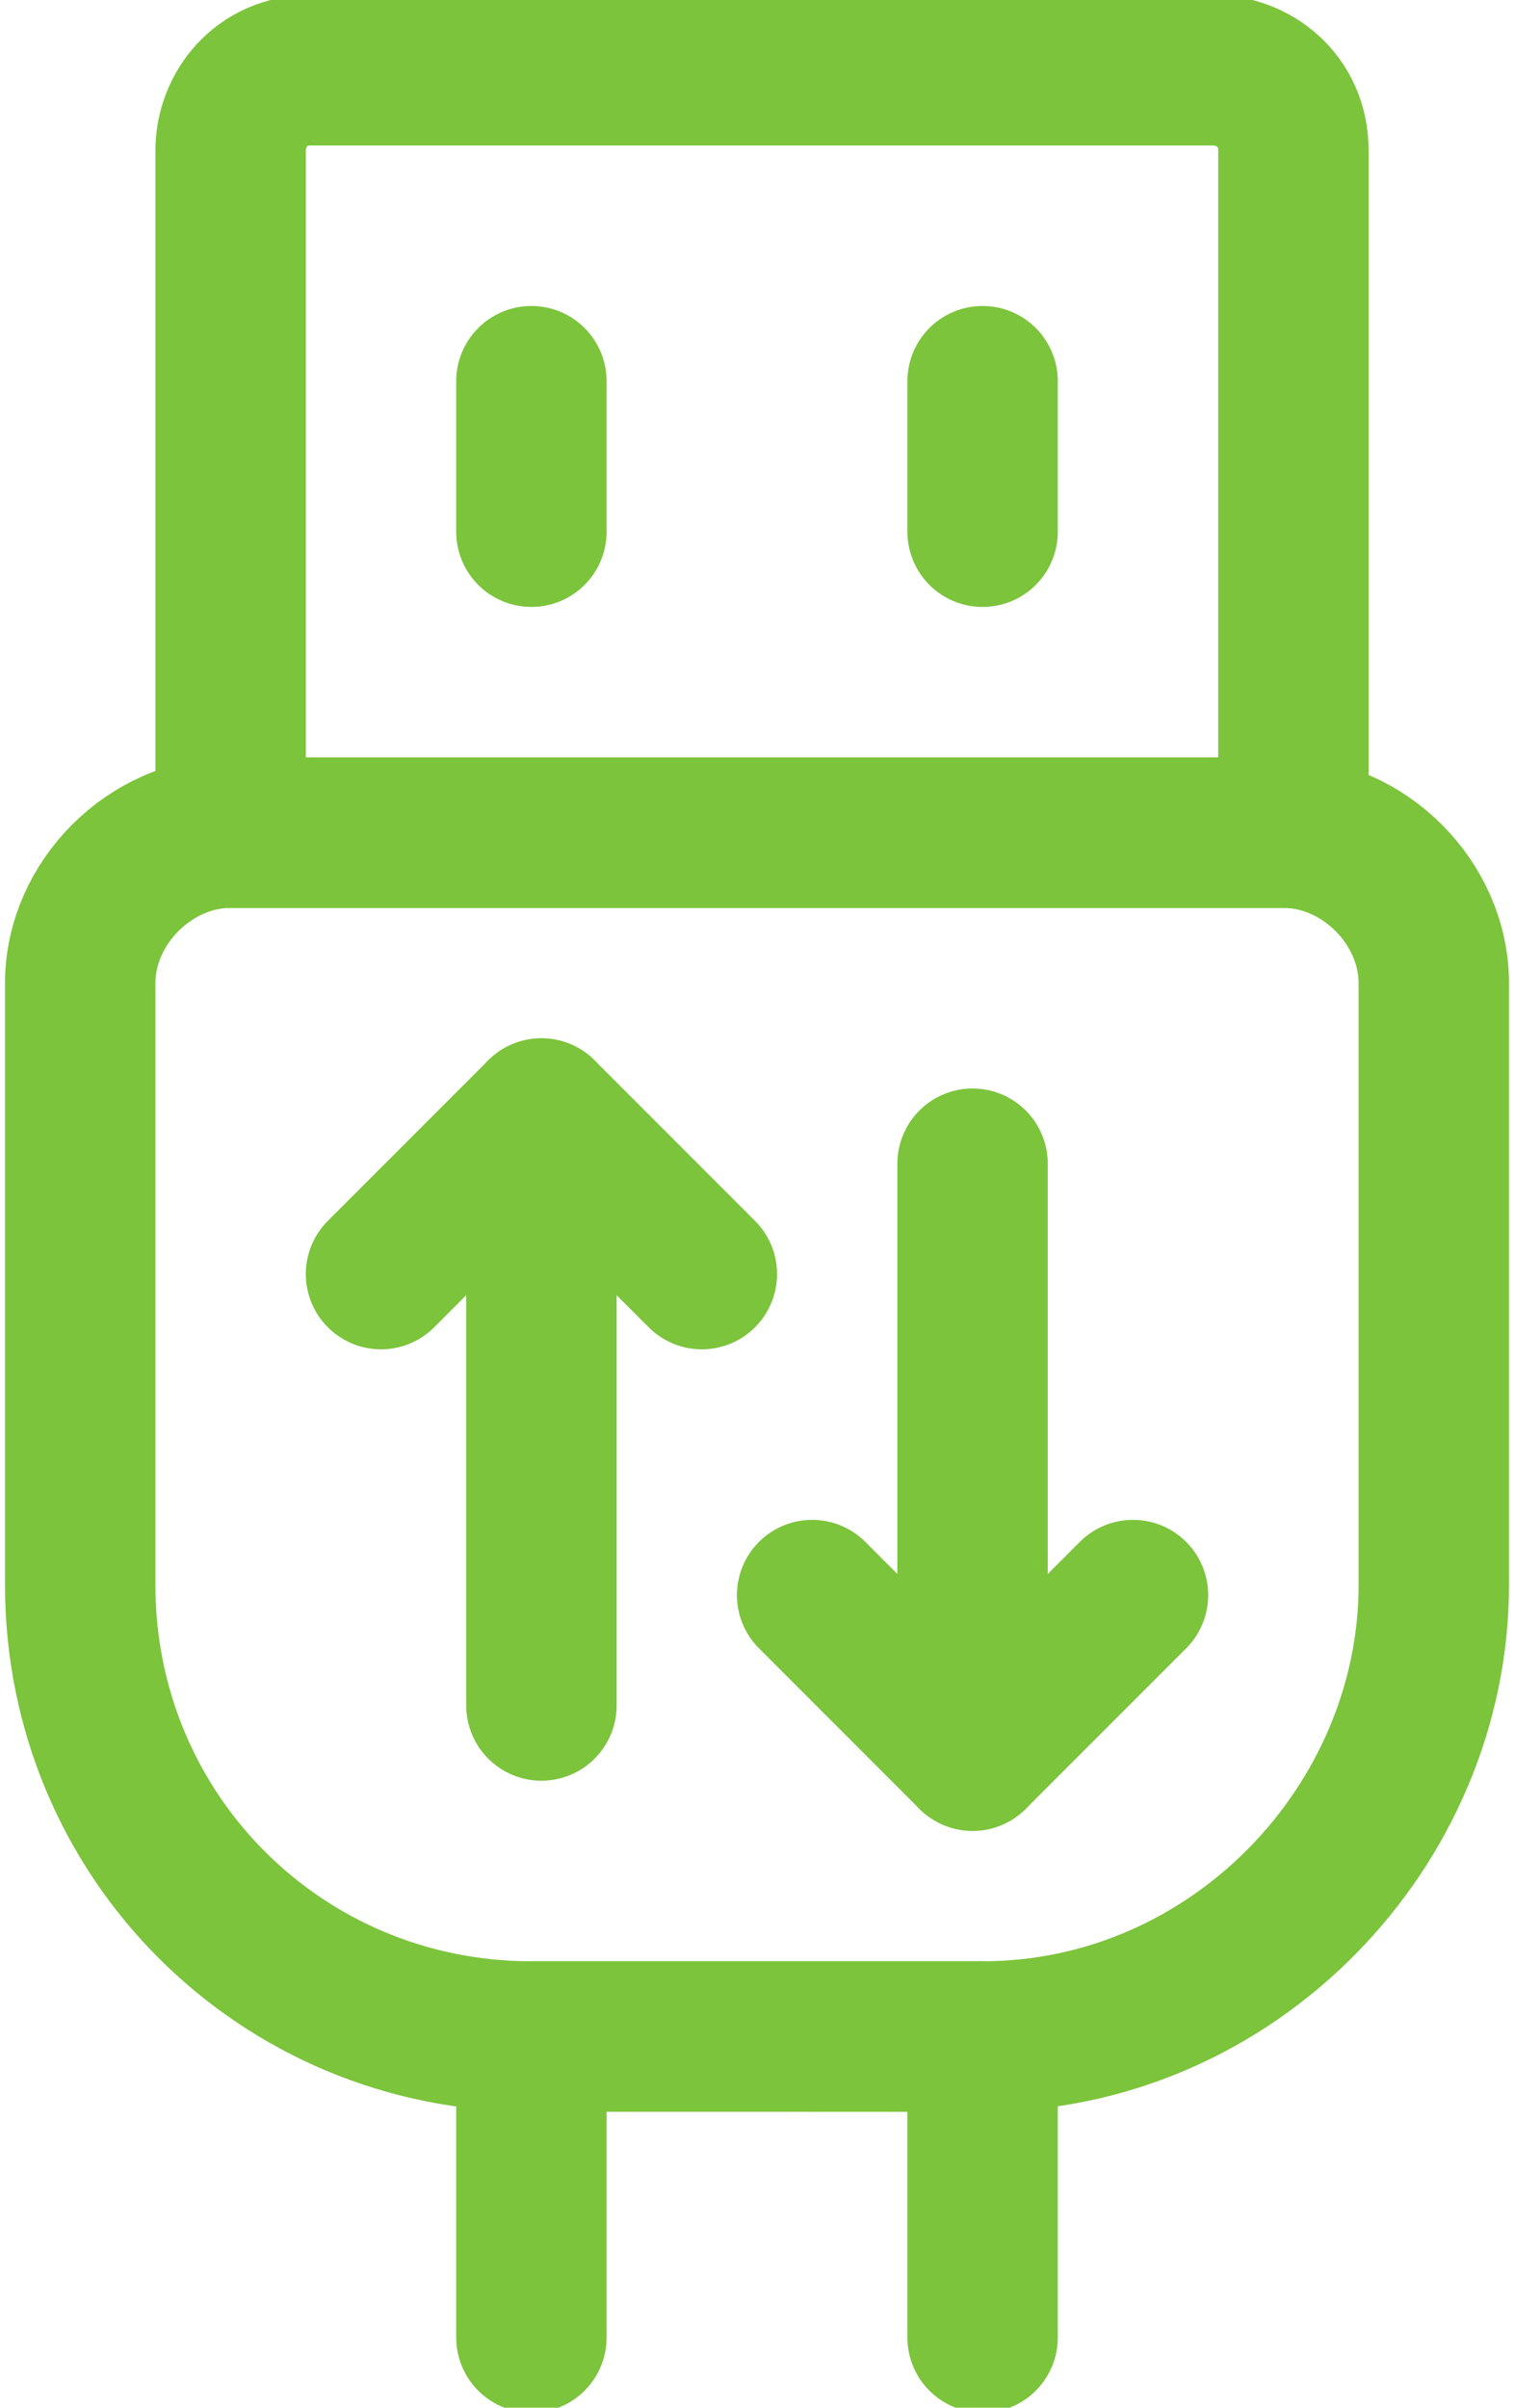
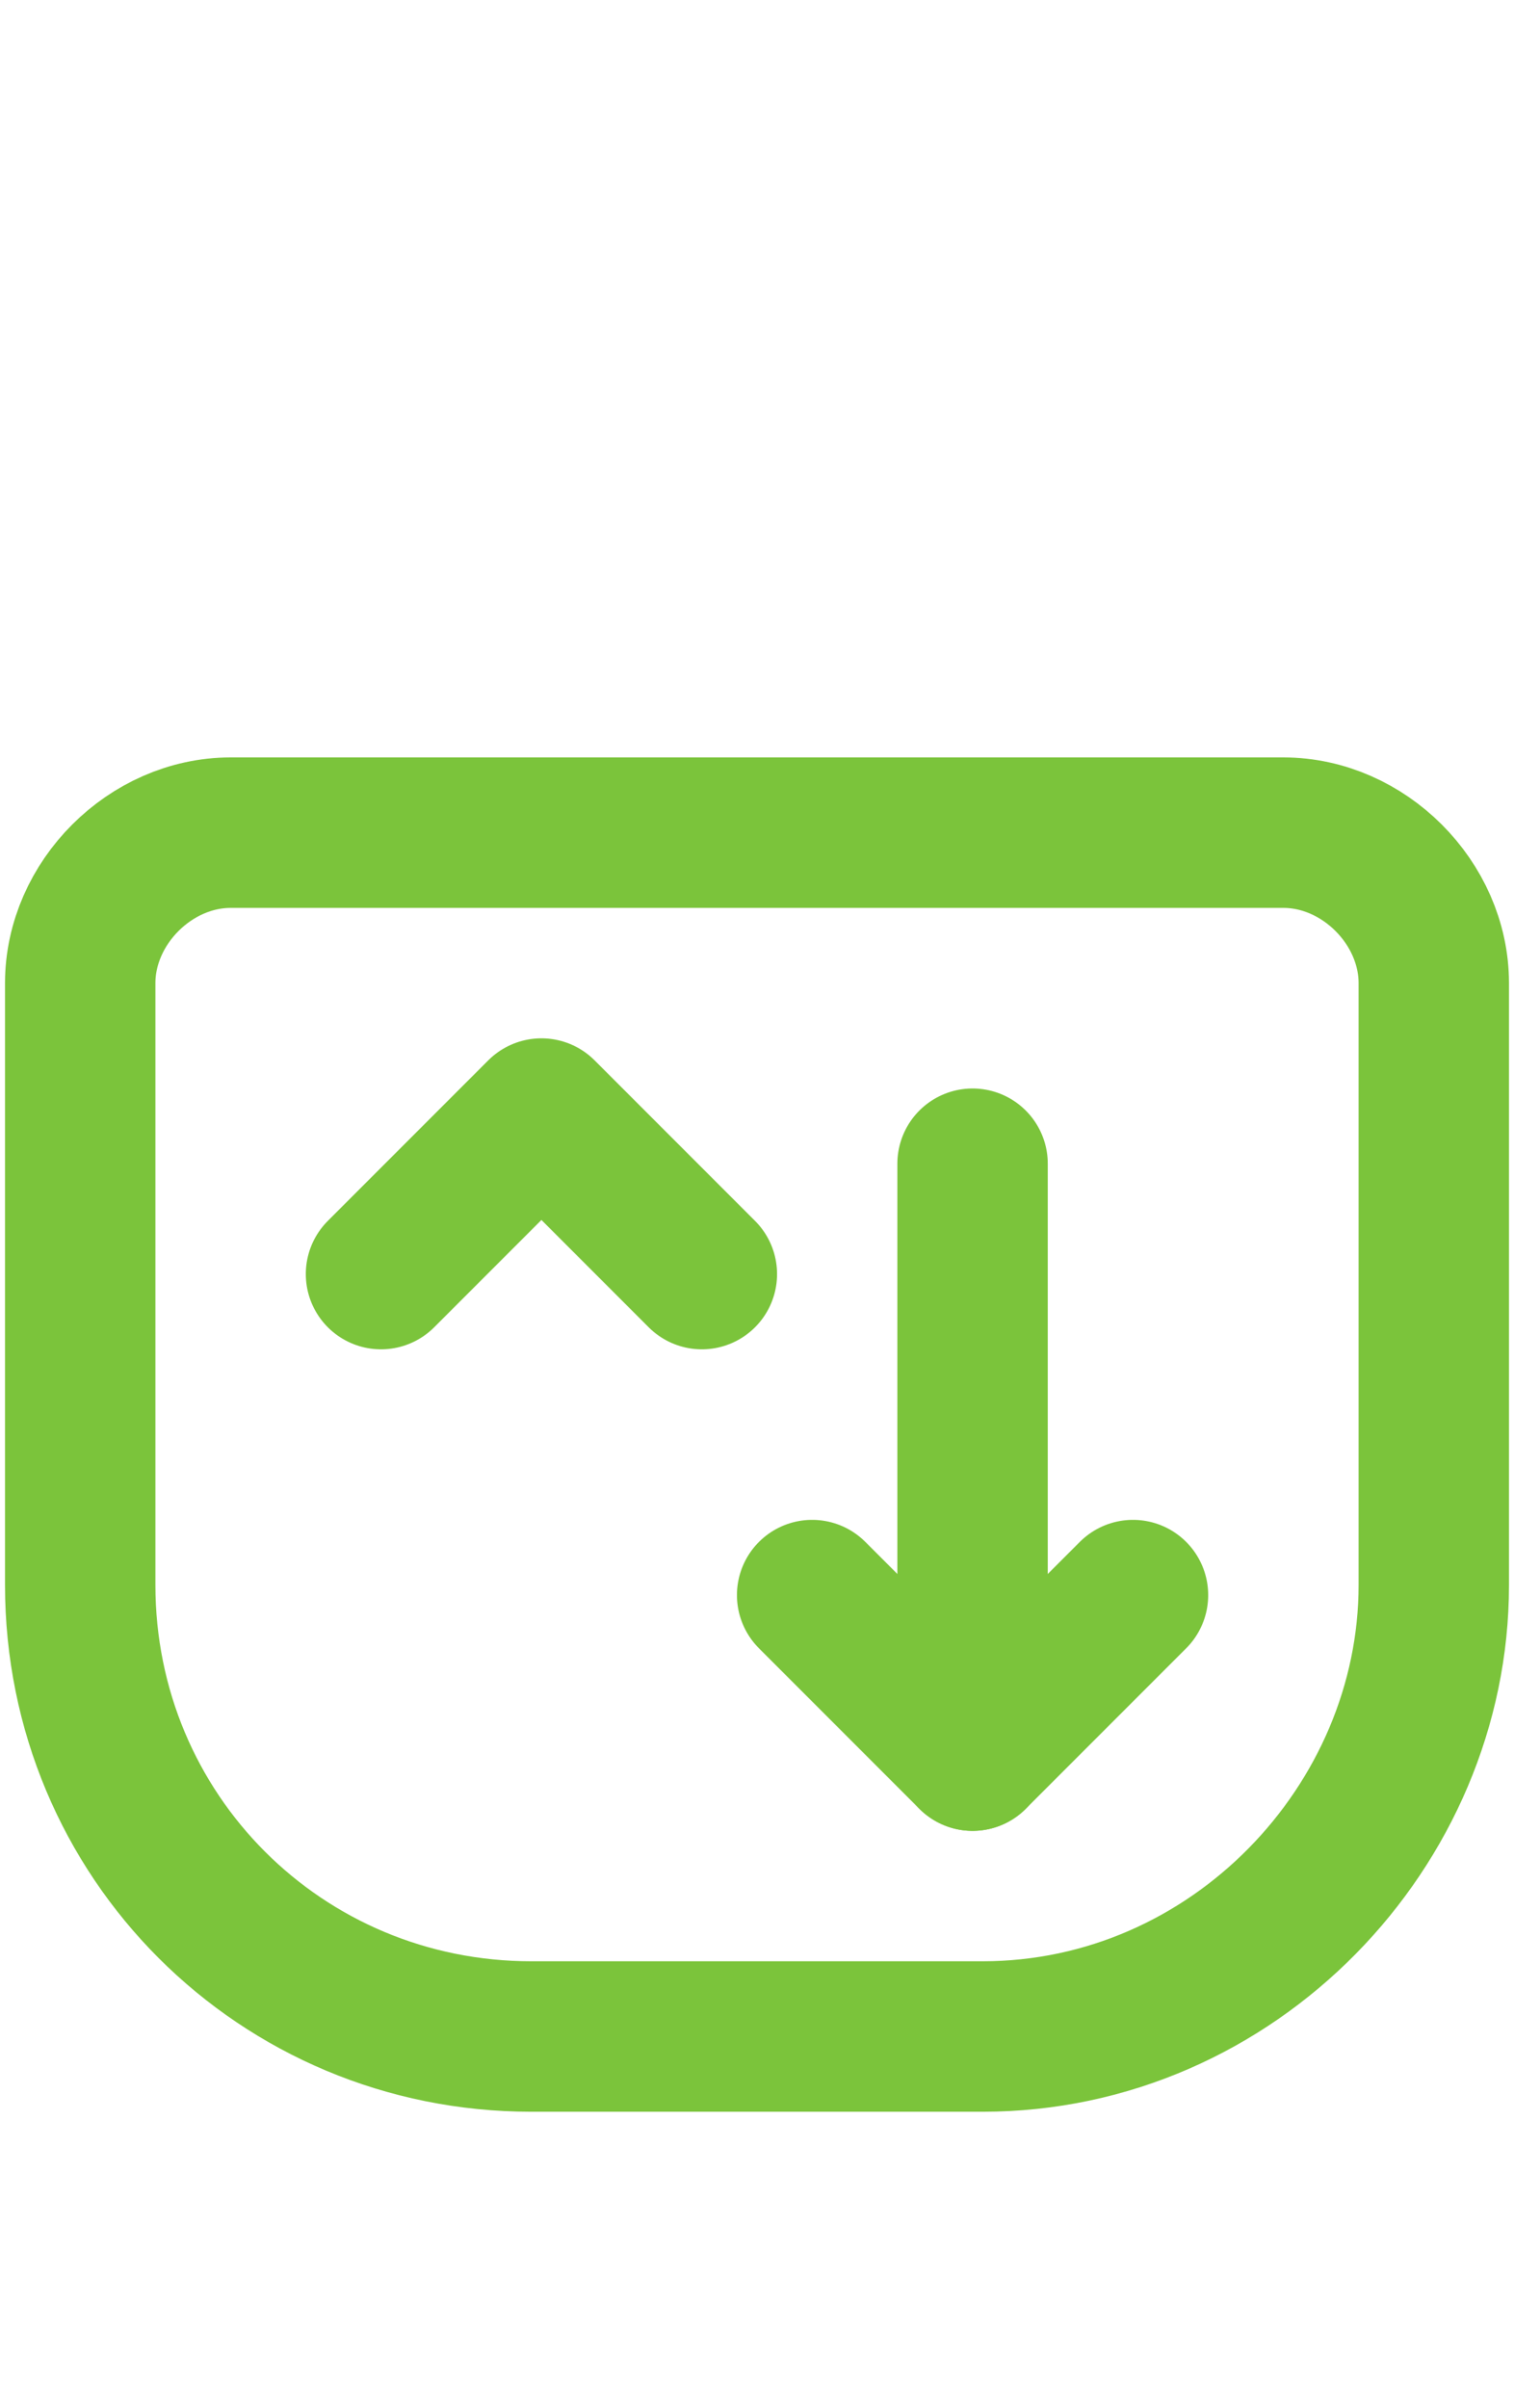
<svg xmlns="http://www.w3.org/2000/svg" version="1.1" id="Layer_1" x="0px" y="0px" viewBox="0 0 15.1 24" style="enable-background:new 0 0 15.1 24;" xml:space="preserve">
  <style type="text/css">
	.st0{fill:none;stroke:#7BC43B;stroke-width:1.5;stroke-linecap:round;stroke-linejoin:round;}
</style>
  <g id="Computers-Devices-Electronics_Cables_usb-cable-1">
    <g id="Group_202">
      <g id="usb-cable-1">
-         <path id="Shape_1047" class="st0" d="M12.8,8.3H2.3V1.5c0-0.4,0.3-0.8,0.8-0.8h9c0.4,0,0.8,0.3,0.8,0.8V8.3z" />
-         <path id="Shape_1048" class="st0" d="M5.3,3.8v1.5" />
-         <path id="Shape_1049" class="st0" d="M9.8,3.8v1.5" />
-         <path id="Shape_1050" class="st0" d="M9.8,23.3v-3H5.3v3" />
        <path id="Shape_1051" class="st0" d="M9.8,20.3H5.3c-2.5,0-4.5-2-4.5-4.5v-6c0-0.8,0.7-1.5,1.5-1.5l0,0h10.5     c0.8,0,1.5,0.7,1.5,1.5l0,0v6C14.3,18.2,12.3,20.3,9.8,20.3z" />
      </g>
    </g>
  </g>
  <path id="Shape_113" class="st0" d="M3.8,12.7l1.6-1.6L7,12.7" />
-   <path id="Shape_114" class="st0" d="M5.4,11.1v5.9" />
  <path id="Shape_115" class="st0" d="M11.3,15.9l-1.6,1.6l-1.6-1.6" />
  <path id="Shape_116" class="st0" d="M9.7,17.5v-5.9" />
</svg>